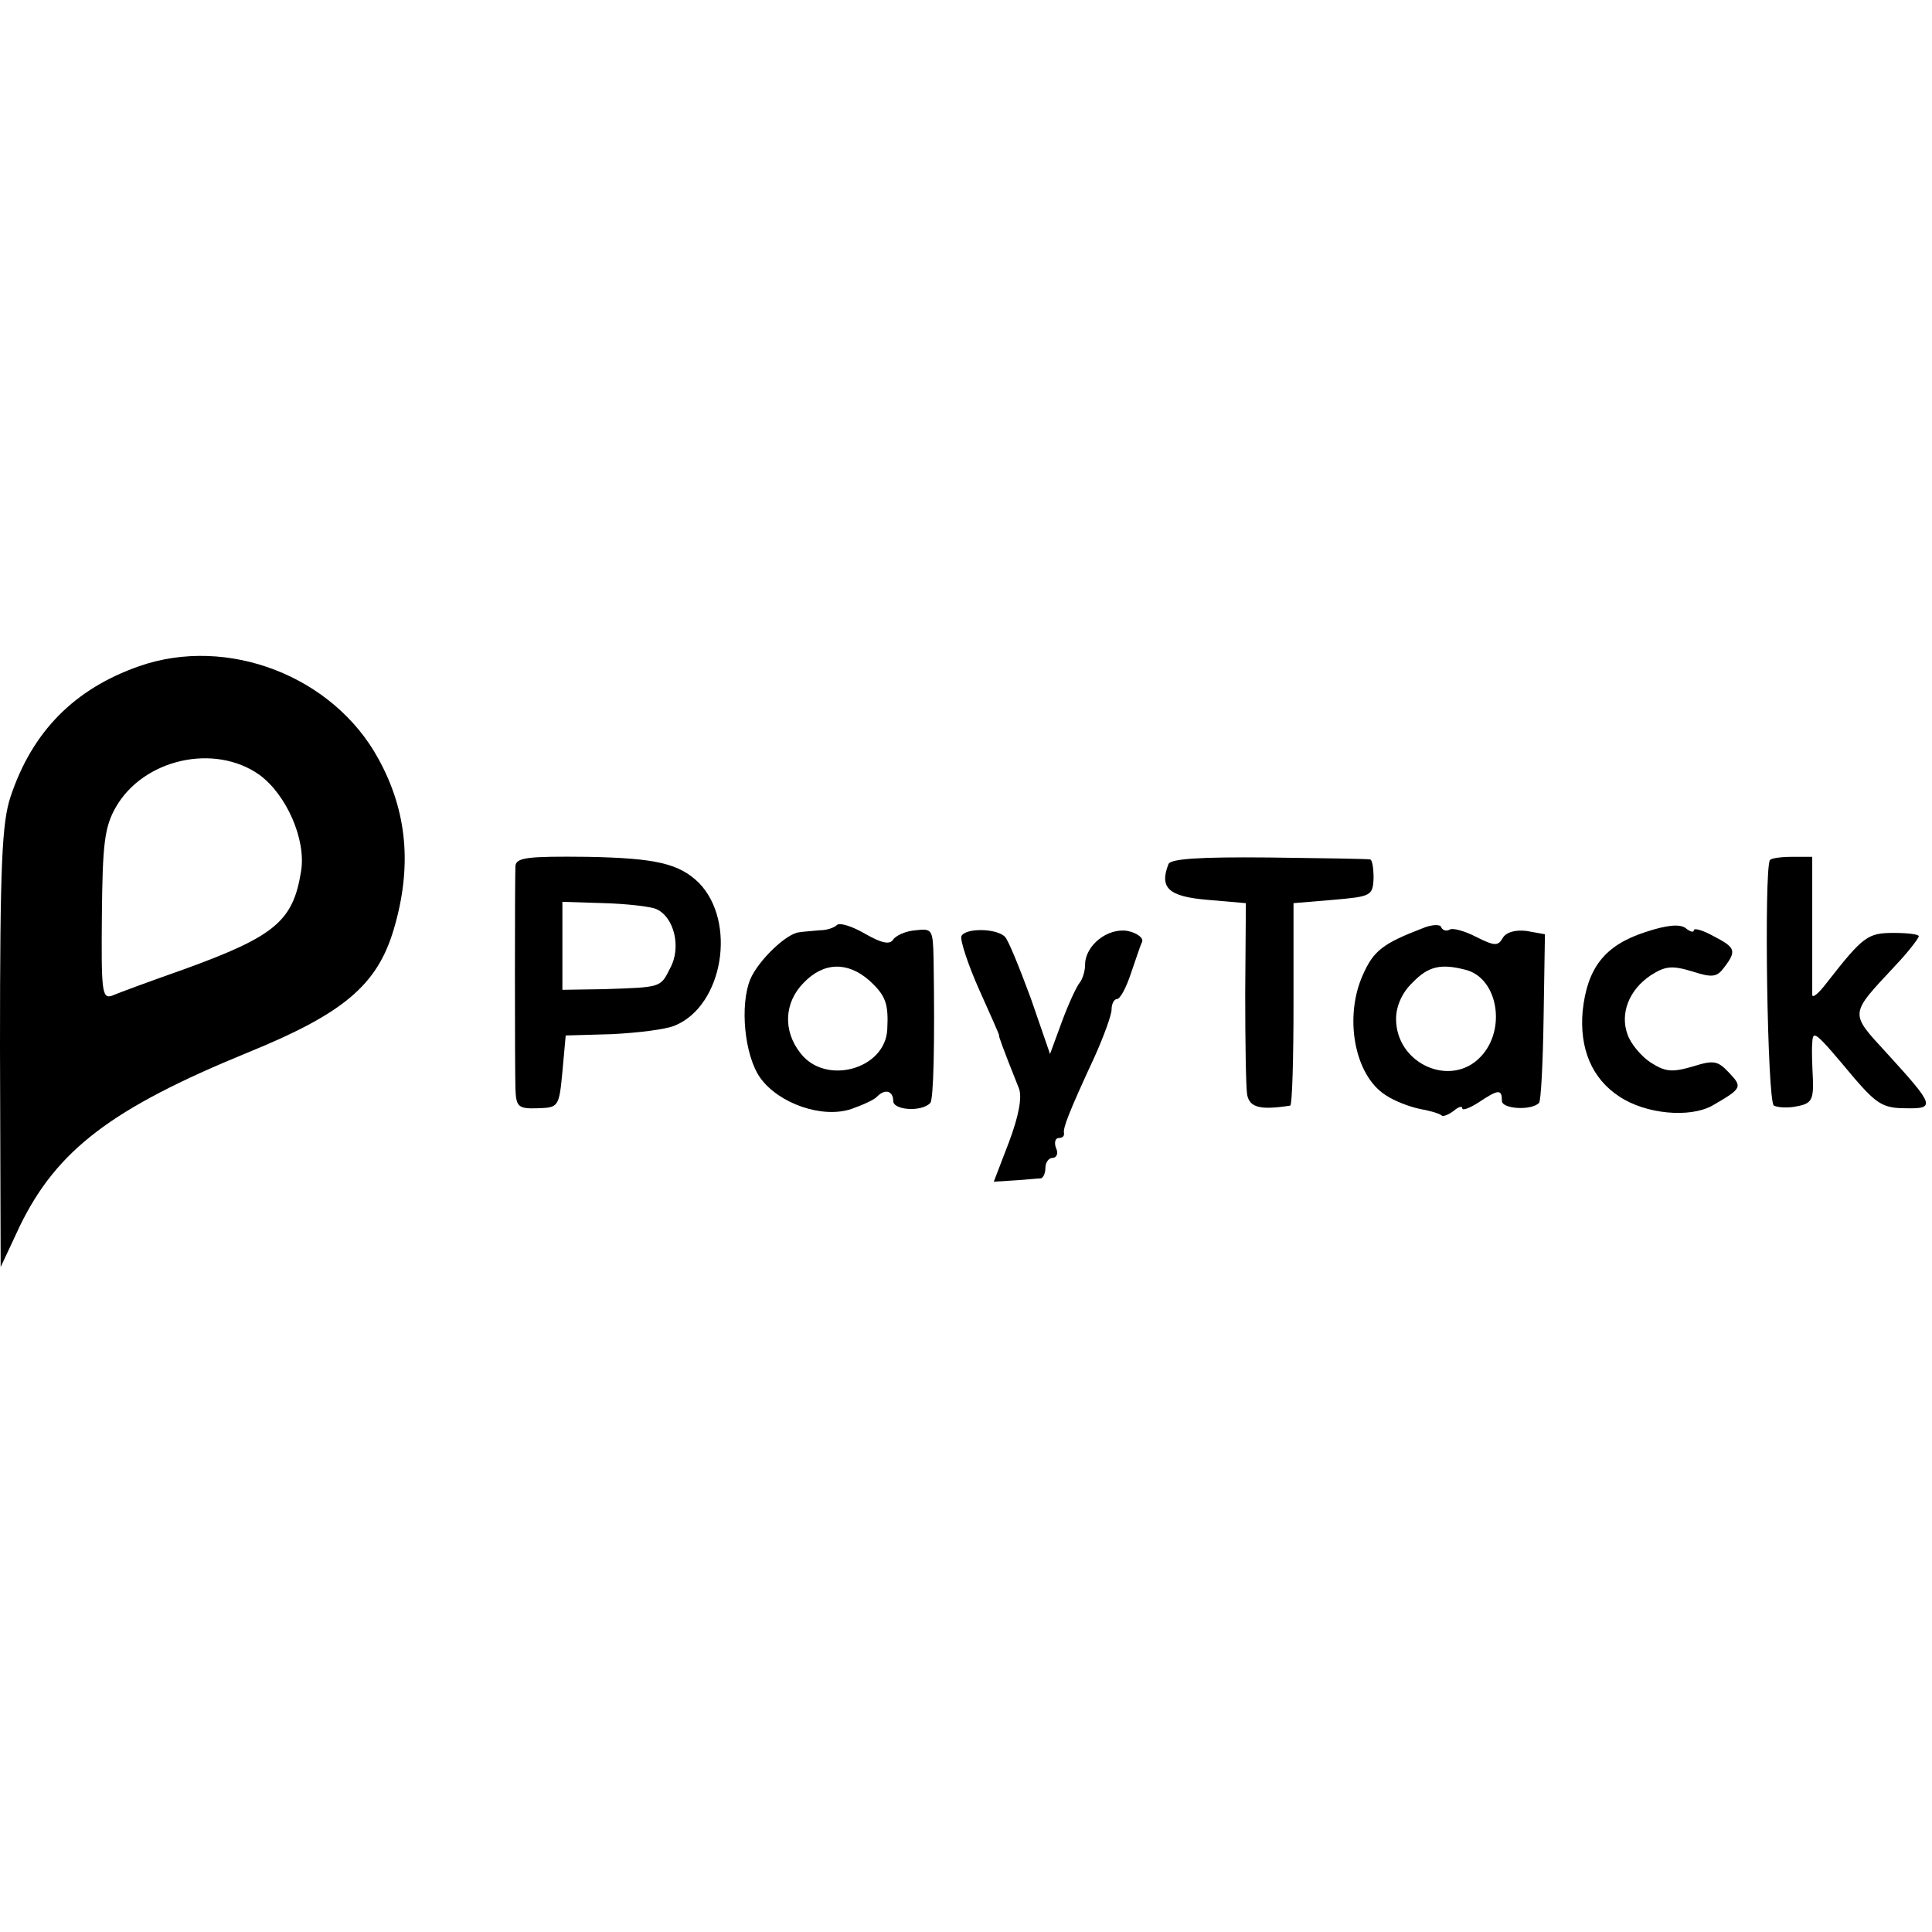
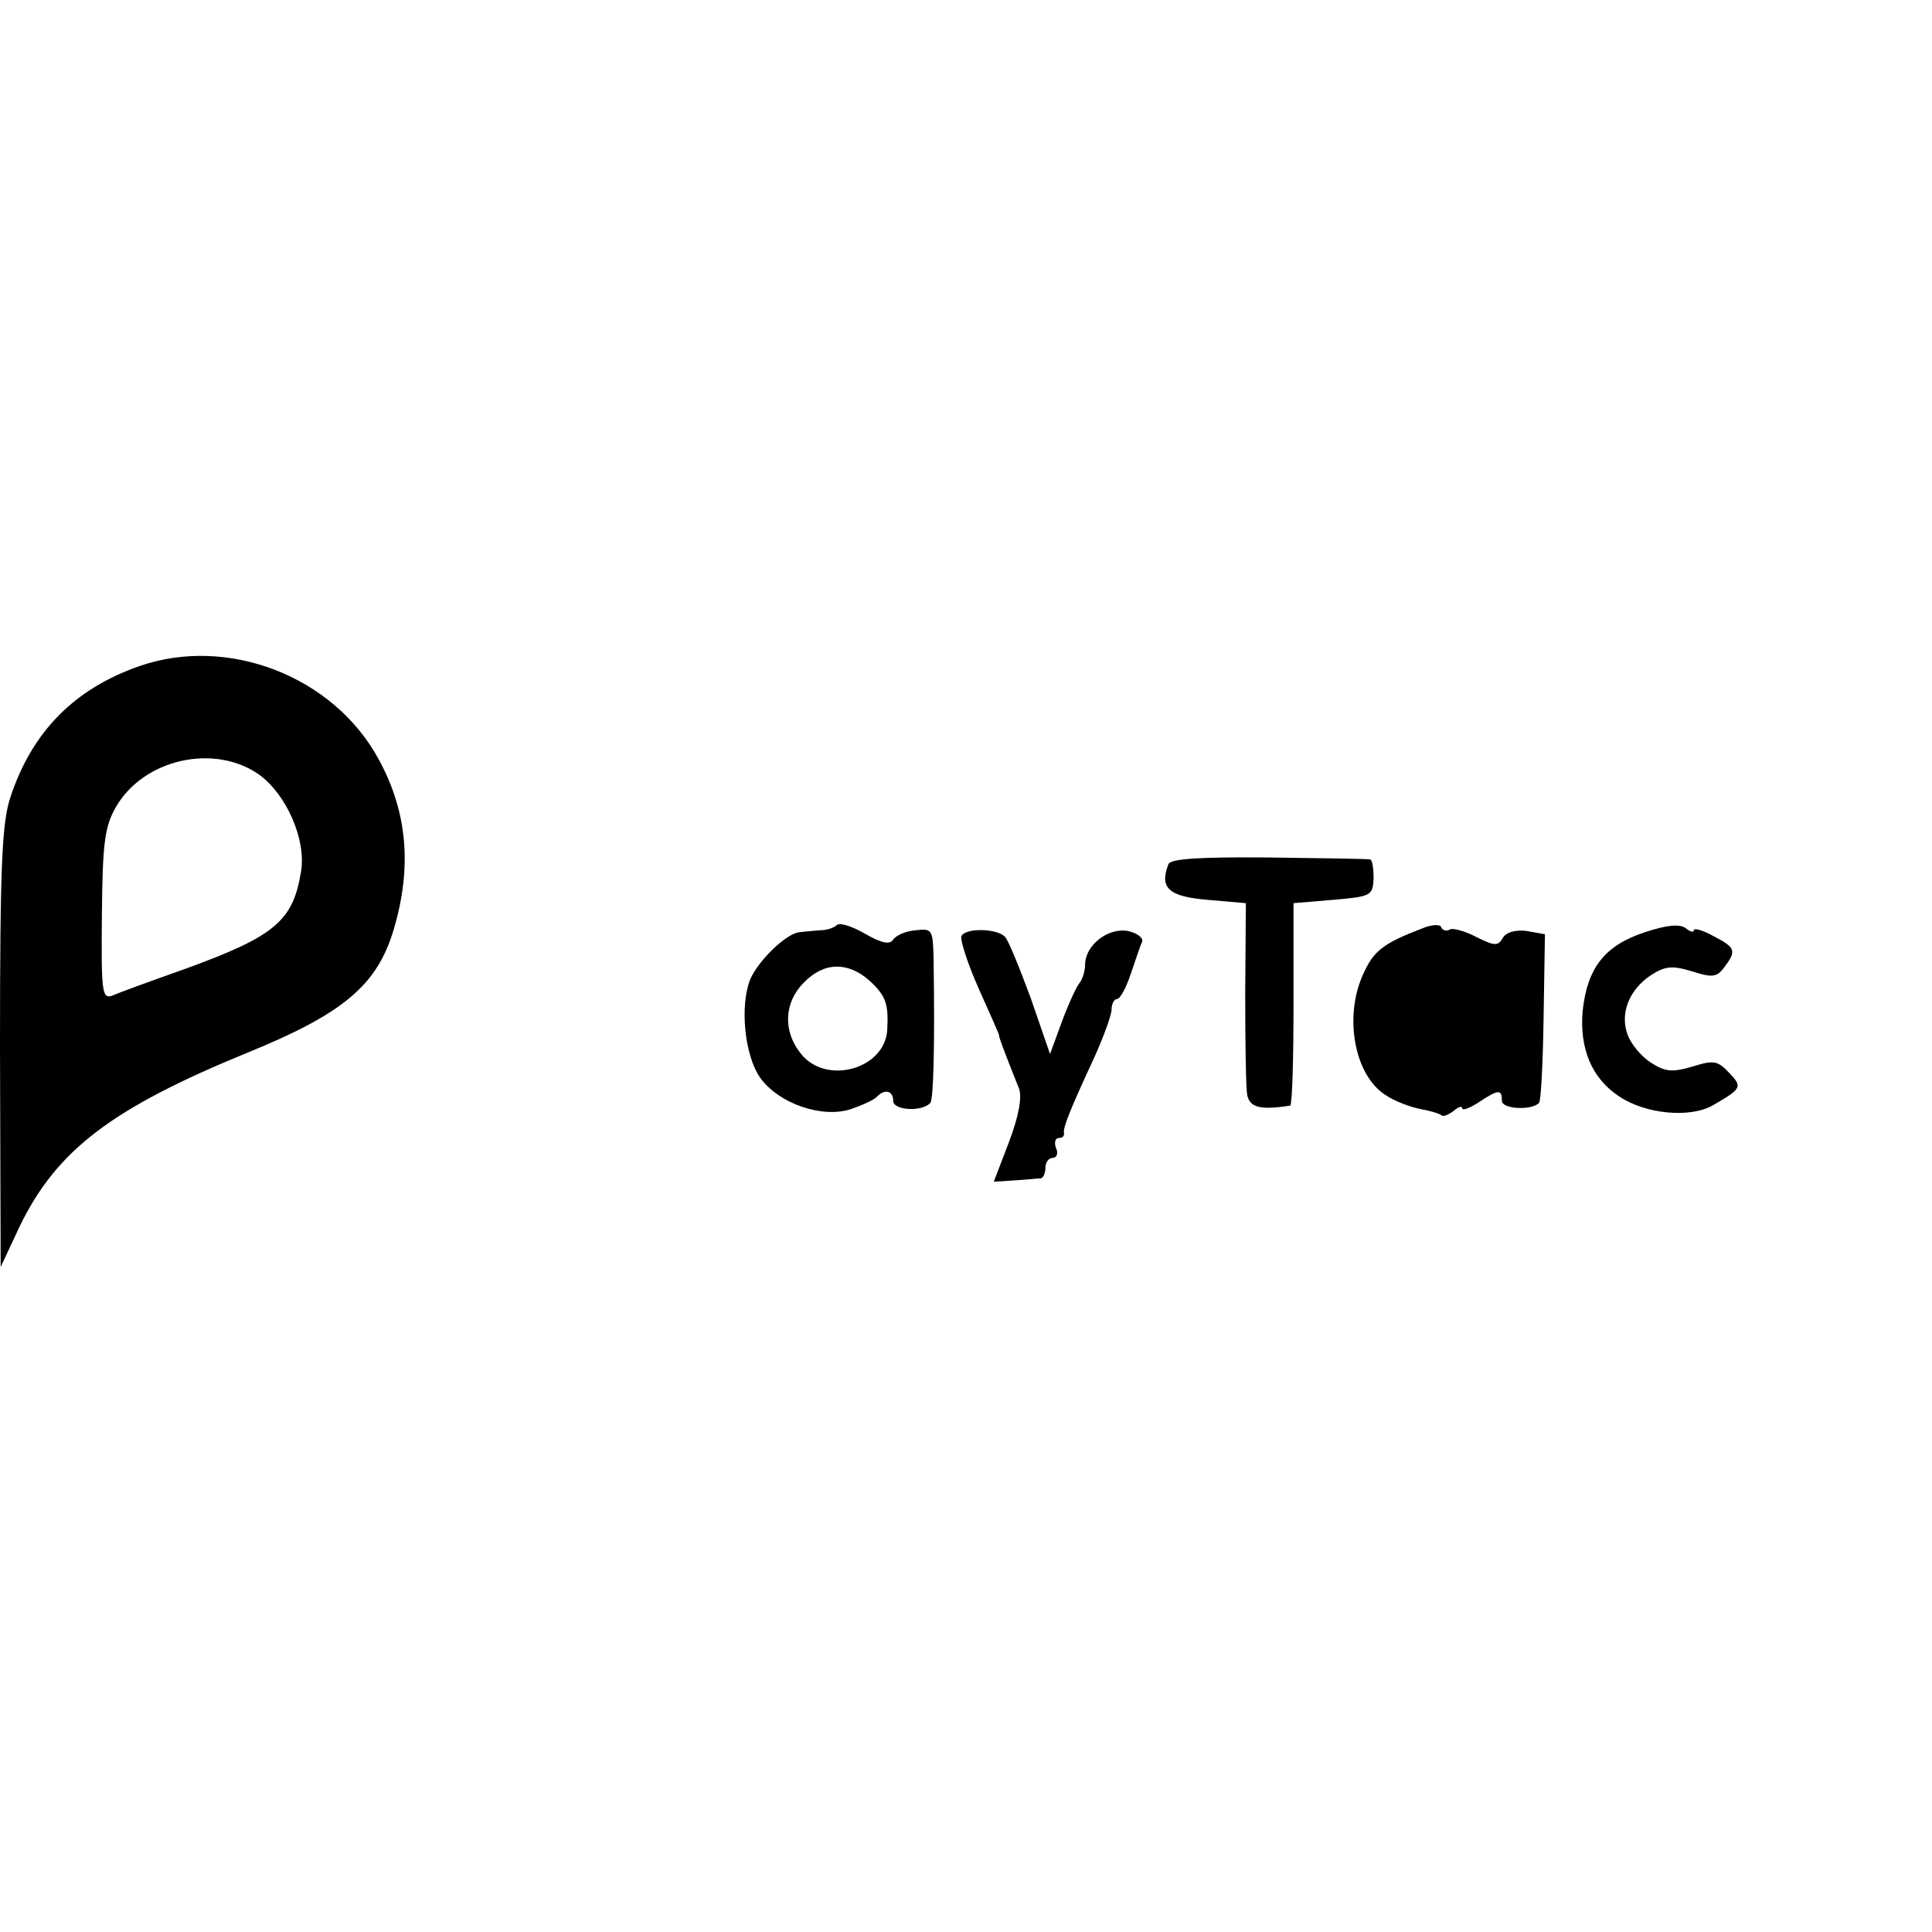
<svg xmlns="http://www.w3.org/2000/svg" version="1.0" width="292pt" height="292pt" viewBox="0 0 292 292" preserveAspectRatio="xMidYMid meet">
  <g transform="translate(0,292) scale(0.1,-0.1)" fill="#000000" stroke="none">
    <path d="M210 1913 c-97 -34 -161 -98 -194 -197 -13 -39 -16 -101 -16 -379 l1 -332 29 62 c56 115 139 178 344 262 145 59 196 102 221 186 28 94 21 178 -23 258 -68 125 -228 187 -362 140z m182 -164 c41 -30 71 -98 63 -146 -12 -75 -39 -98 -177 -148 -51 -18 -100 -36 -109 -40 -15 -5 -16 8 -15 122 1 108 4 133 21 163 42 73 149 97 217 49z" />
-     <path d="M779 1611 c-1 -22 -1 -299 0 -336 1 -28 4 -31 34 -30 31 1 32 2 37 55 l5 55 70 2 c39 2 81 7 95 13 73 30 94 157 36 216 -30 29 -65 37 -168 39 -91 1 -108 -1 -109 -14z m213 -65 c27 -12 38 -58 21 -89 -15 -30 -13 -29 -100 -32 l-63 -1 0 66 0 67 63 -2 c34 -1 70 -5 79 -9z" />
    <path d="M1766 1614 c-14 -36 0 -49 59 -54 l58 -5 -1 -135 c0 -74 1 -144 3 -155 4 -19 20 -23 65 -16 3 1 5 70 5 154 l0 152 60 5 c57 5 60 6 61 33 0 15 -2 27 -5 28 -3 1 -72 2 -153 3 -106 1 -149 -2 -152 -10z" />
-     <path d="M2675 1620 c-9 -15 -4 -365 6 -371 6 -3 22 -4 35 -1 22 4 25 10 24 41 -1 20 -2 44 -1 54 1 21 3 20 64 -53 33 -38 43 -45 77 -45 46 -1 44 4 -29 84 -56 61 -56 57 13 131 20 21 36 42 36 45 0 3 -17 5 -38 5 -39 0 -46 -5 -100 -74 -12 -16 -22 -25 -23 -20 0 5 0 54 0 109 l0 100 -30 0 c-17 0 -32 -2 -34 -5z" />
    <path d="M1265 1522 c-4 -4 -15 -8 -26 -8 -10 -1 -25 -2 -31 -3 -20 -2 -62 -43 -74 -71 -16 -39 -9 -115 15 -149 28 -39 94 -62 138 -47 17 6 35 14 39 19 12 12 24 8 24 -7 0 -14 43 -17 56 -3 5 5 7 90 5 218 -1 44 -2 46 -27 43 -15 -1 -30 -8 -34 -14 -5 -8 -17 -6 -43 9 -19 11 -38 17 -42 13z m49 -84 c25 -23 29 -35 27 -74 -3 -60 -93 -85 -131 -36 -27 34 -25 77 5 107 30 31 66 32 99 3z" />
-     <path d="M2150 1517 c-60 -23 -74 -34 -90 -70 -29 -64 -13 -152 34 -182 13 -9 37 -18 52 -21 16 -3 30 -7 33 -10 2 -2 10 1 18 7 7 6 13 8 13 4 0 -4 11 0 25 9 30 20 35 20 35 2 0 -12 44 -15 56 -3 3 2 6 61 7 130 l2 125 -28 5 c-17 2 -31 -2 -36 -11 -7 -12 -12 -12 -40 2 -17 9 -36 14 -40 11 -5 -3 -11 -1 -13 4 -1 4 -14 4 -28 -2z m66 -63 c48 -13 61 -90 22 -131 -45 -48 -128 -11 -128 57 0 19 9 40 25 55 24 25 43 29 81 19z" />
+     <path d="M2150 1517 c-60 -23 -74 -34 -90 -70 -29 -64 -13 -152 34 -182 13 -9 37 -18 52 -21 16 -3 30 -7 33 -10 2 -2 10 1 18 7 7 6 13 8 13 4 0 -4 11 0 25 9 30 20 35 20 35 2 0 -12 44 -15 56 -3 3 2 6 61 7 130 l2 125 -28 5 c-17 2 -31 -2 -36 -11 -7 -12 -12 -12 -40 2 -17 9 -36 14 -40 11 -5 -3 -11 -1 -13 4 -1 4 -14 4 -28 -2z m66 -63 z" />
    <path d="M2486 1511 c-61 -20 -87 -54 -94 -119 -5 -57 14 -102 55 -129 40 -27 107 -33 141 -14 45 26 46 28 25 50 -17 18 -23 19 -55 9 -31 -9 -41 -8 -63 6 -14 9 -30 28 -35 42 -12 32 2 68 35 90 22 14 32 15 62 6 31 -10 38 -9 49 6 19 25 17 30 -16 47 -16 9 -30 13 -30 9 0 -4 -6 -2 -12 3 -9 7 -29 5 -62 -6z" />
    <path d="M1453 1505 c-2 -6 10 -43 27 -81 17 -38 31 -69 30 -69 -1 0 4 -15 30 -80 5 -13 0 -41 -15 -81 l-23 -60 32 2 c17 1 34 3 39 3 4 1 7 8 7 16 0 8 5 15 11 15 6 0 9 7 5 15 -3 8 -1 15 4 15 6 0 9 3 8 8 -1 8 7 30 46 114 14 31 26 64 26 72 0 9 4 16 8 16 5 0 14 17 21 38 7 20 14 42 17 48 3 6 -7 14 -22 17 -30 5 -64 -22 -64 -51 0 -10 -4 -22 -8 -27 -5 -6 -17 -32 -27 -59 l-18 -49 -29 84 c-17 46 -34 88 -39 93 -12 13 -60 14 -66 1z" />
  </g>
</svg>